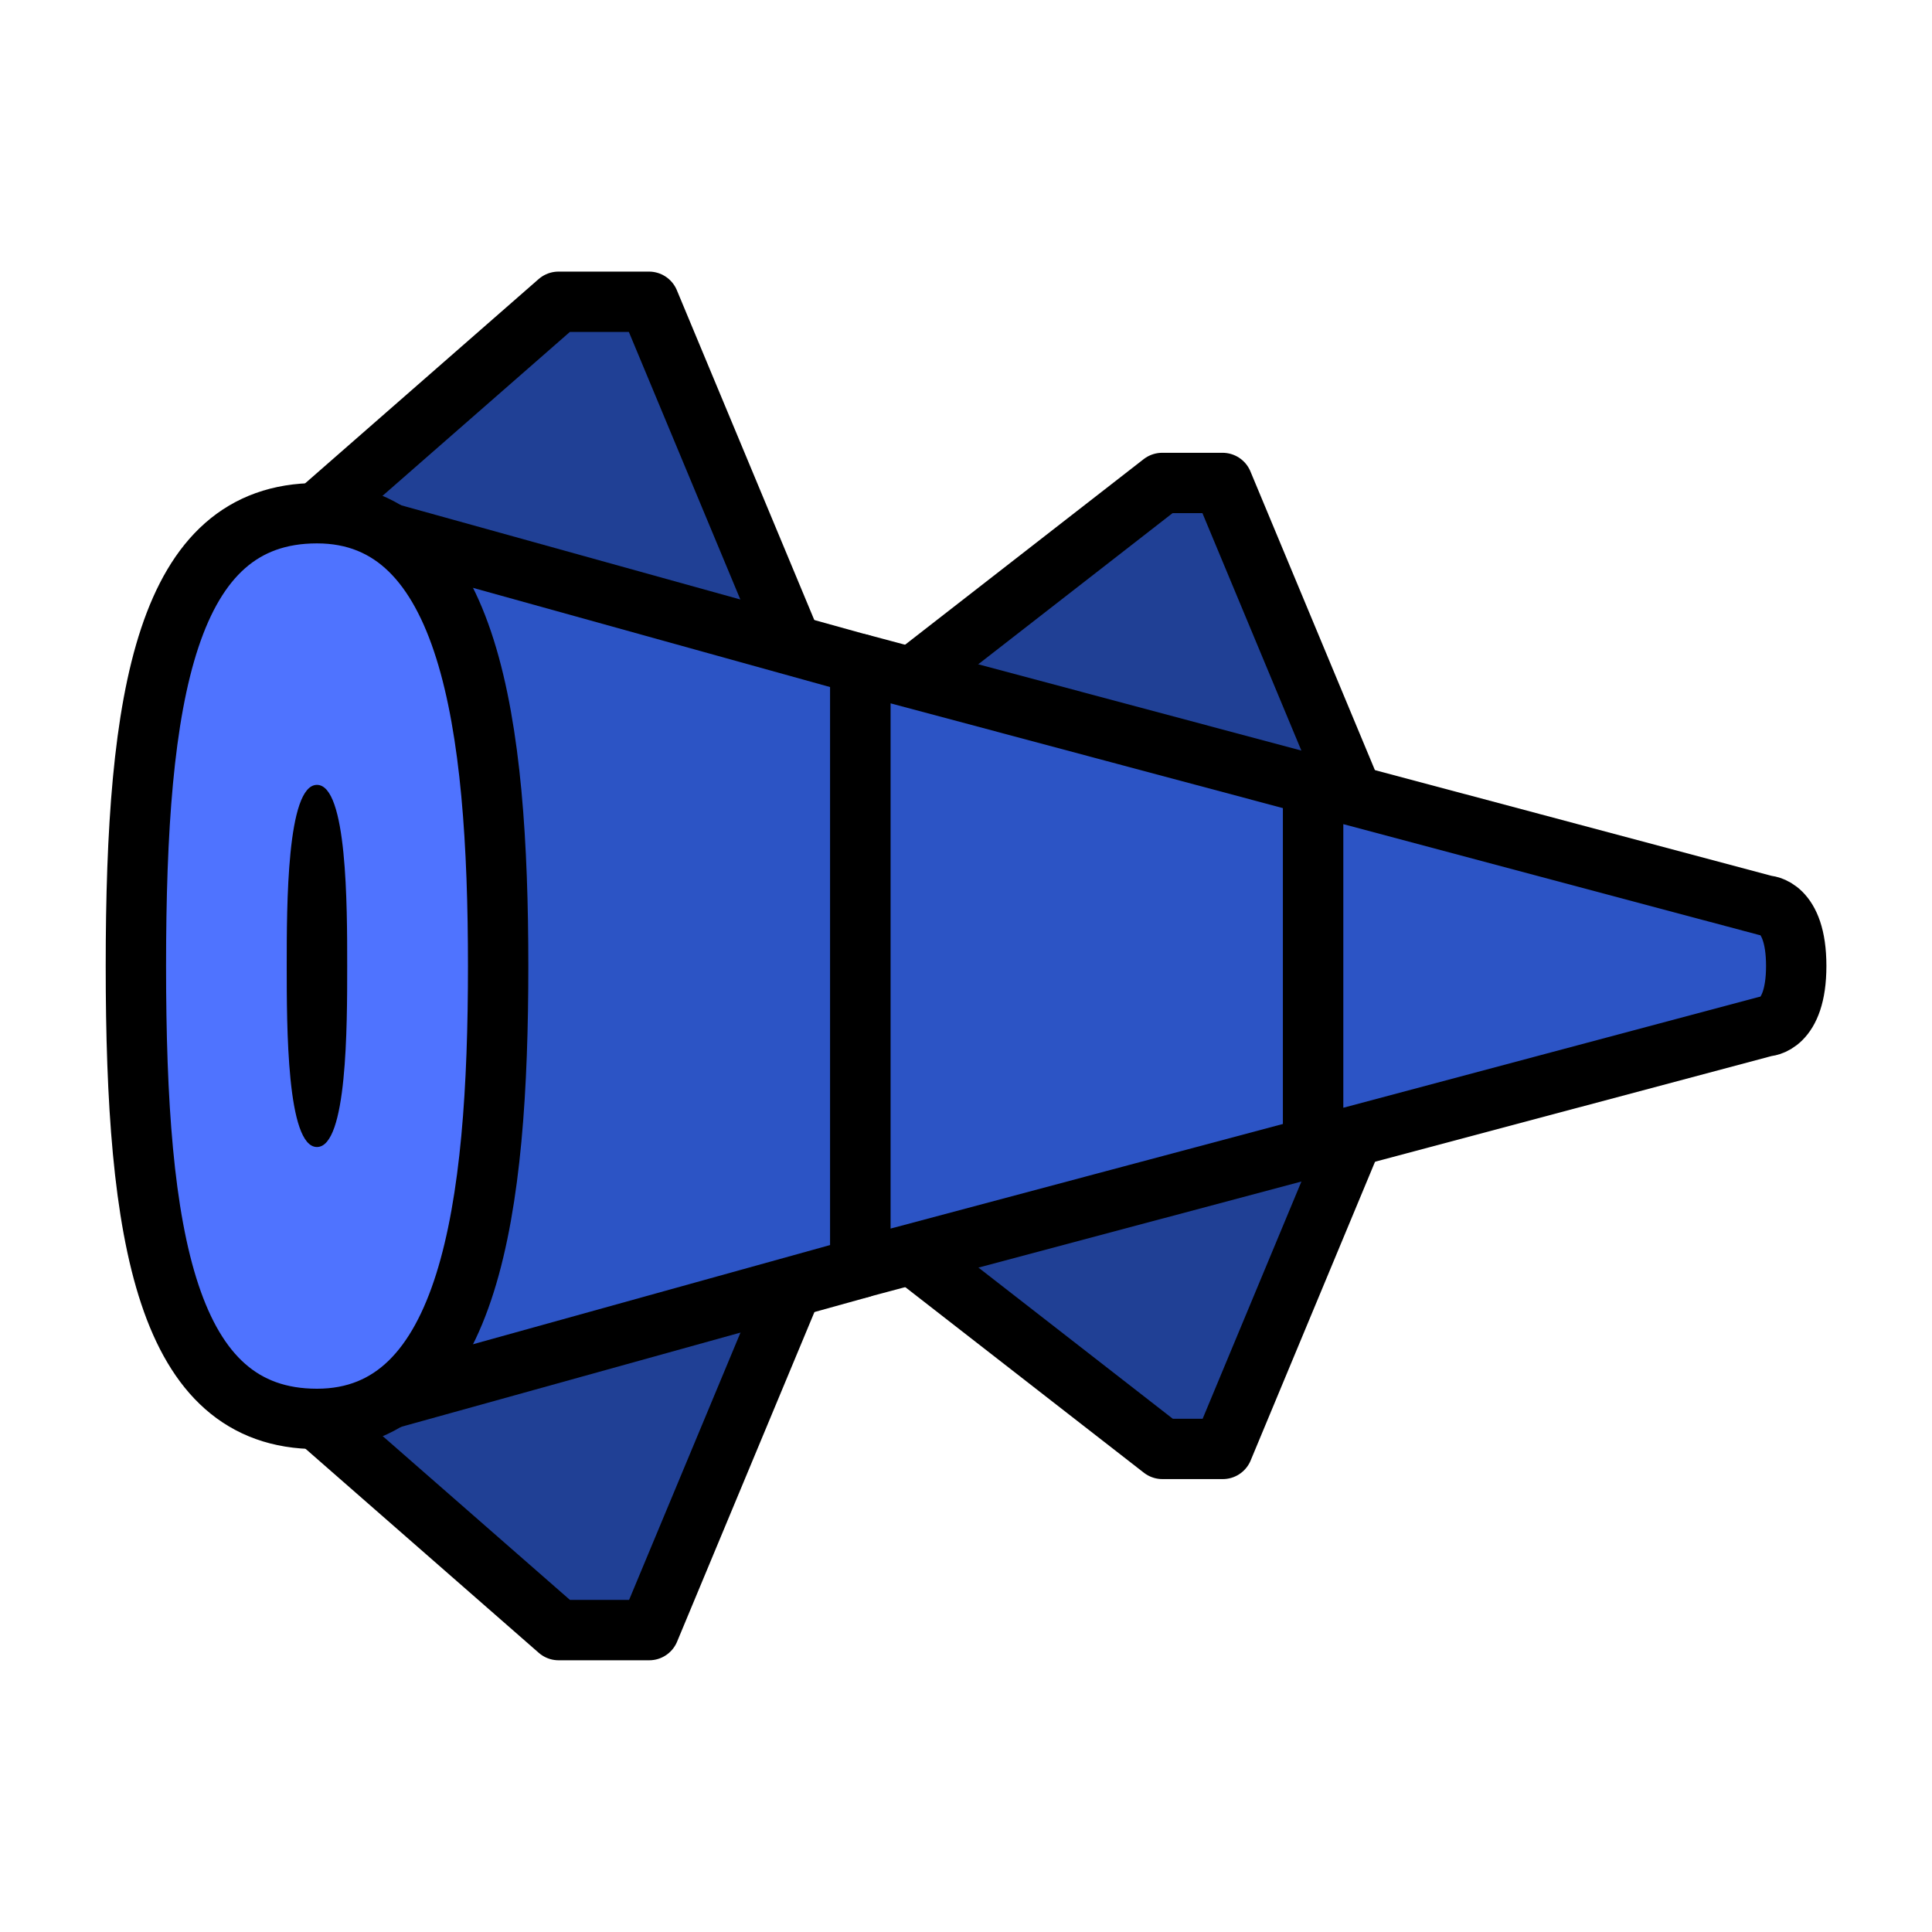
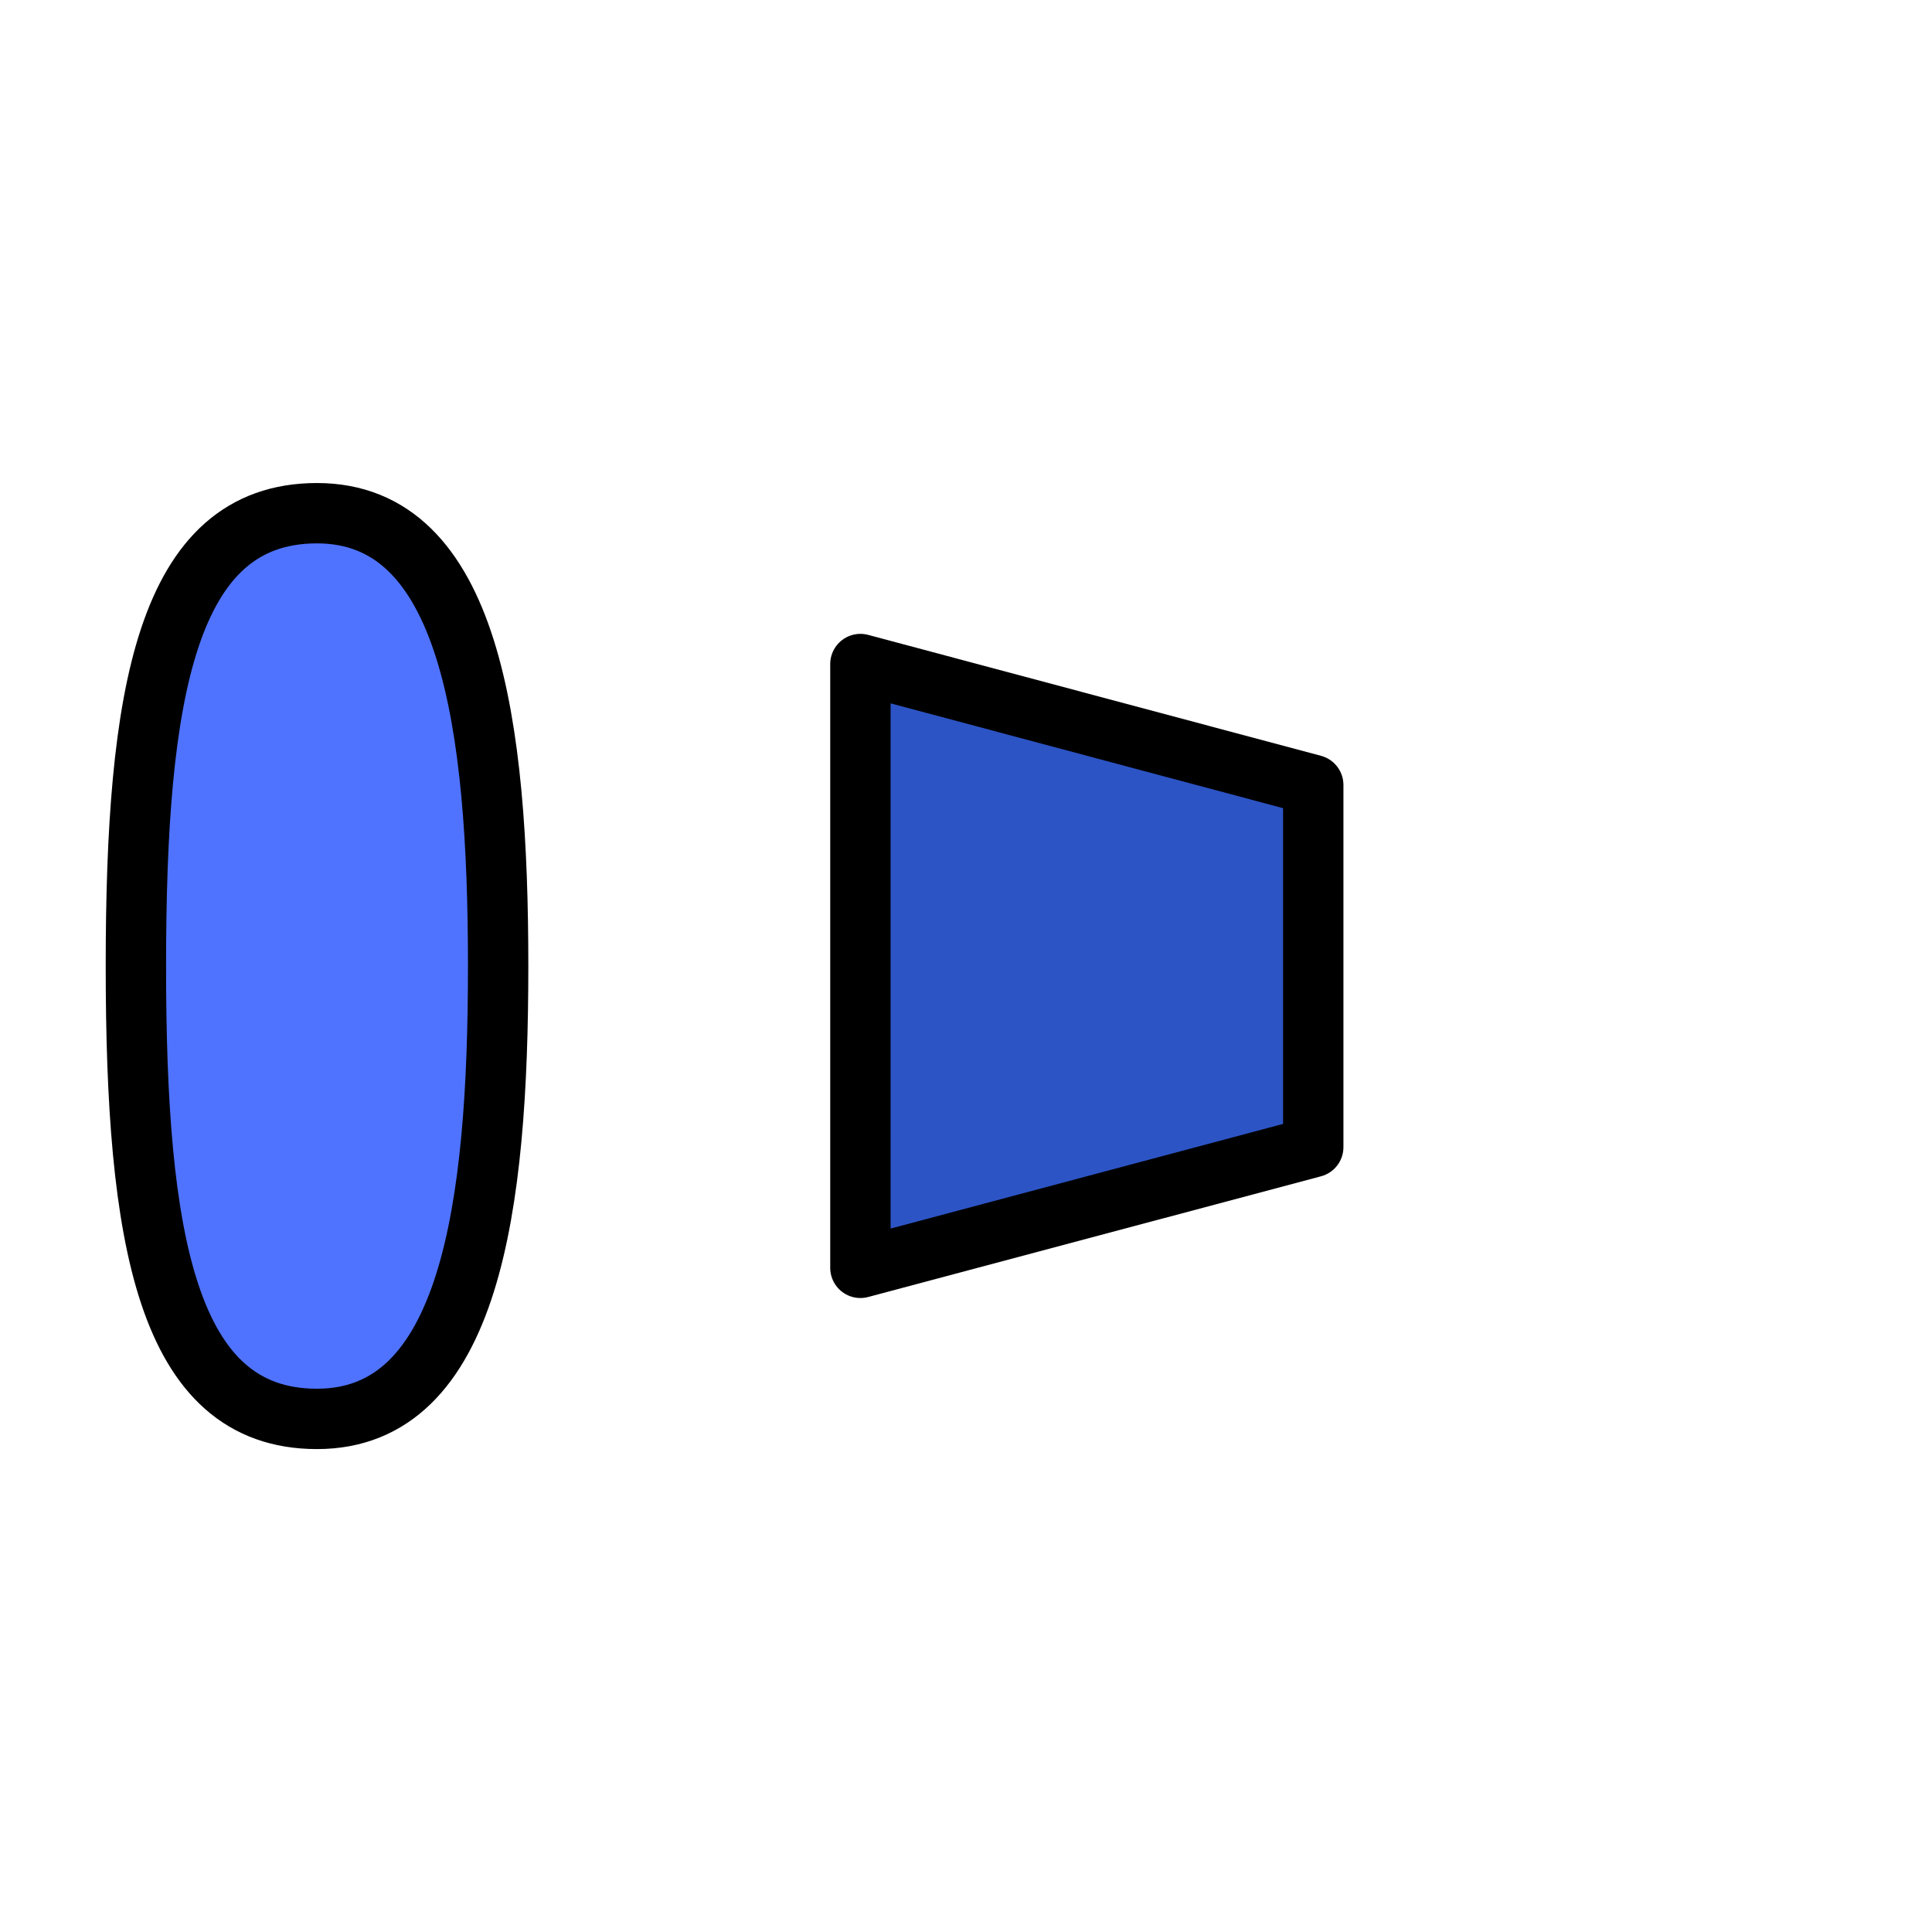
<svg xmlns="http://www.w3.org/2000/svg" xmlns:ns1="http://www.inkscape.org/namespaces/inkscape" xmlns:ns2="http://sodipodi.sourceforge.net/DTD/sodipodi-0.dtd" width="64" height="64" viewBox="0 0 16.933 16.933" version="1.1" id="svg8" ns1:version="0.92.4 (5da689c313, 2019-01-14)" ns2:docname="MHRise Item Icon-Tail Yellow.svg">
  <defs id="defs2" />
  <ns2:namedview id="base" pagecolor="#ffffff" bordercolor="#666666" borderopacity="1.0" ns1:pageopacity="0.0" ns1:pageshadow="2" ns1:zoom="3.959798" ns1:cx="32.027917" ns1:cy="31.744311" ns1:document-units="px" ns1:current-layer="layer1" showgrid="false" units="px" showguides="true" ns1:guide-bbox="true" ns1:window-width="1304" ns1:window-height="745" ns1:window-x="-8" ns1:window-y="-8" ns1:window-maximized="1">
    <ns1:grid type="xygrid" id="grid4529" />
  </ns2:namedview>
  <g ns1:label="Layer 1" ns1:groupmode="layer" id="layer1" transform="translate(0,-280.067)">
-     <path style="fill:#204095;fill-opacity:1;stroke:#000000;stroke-width:0.529;stroke-linecap:round;stroke-linejoin:round;stroke-miterlimit:4;stroke-dasharray:none;stroke-opacity:1" d="m 4.895,282.712 -2.117,1.852 1.852,2.646 7.408,0.265 -1.323,-3.175 h -0.529 l -2.381,1.852 -0.794,-0.265 -1.323,-3.175 z m 7.144,6.879 -7.408,0.265 -1.852,2.646 2.117,1.852 h 0.794 l 1.323,-3.175 0.794,-0.265 2.381,1.852 h 0.529 z" id="path4562" ns1:connector-curvature="0" />
-     <path style="fill:#2C54C5;fill-opacity:1;stroke:#000000;stroke-width:0.529;stroke-linecap:round;stroke-linejoin:round;stroke-miterlimit:4;stroke-dasharray:none;stroke-opacity:1" d="m 2.778,284.565 0.794,3.969 -0.794,3.969 4.763,-1.323 v -2.646 -2.646 z" id="path4537" ns1:connector-curvature="0" />
    <path style="fill:#2C54C5;fill-opacity:1;stroke:#000000;stroke-width:0.529;stroke-linecap:round;stroke-linejoin:round;stroke-miterlimit:4;stroke-dasharray:none;stroke-opacity:1" d="m 7.541,285.887 v 2.646 2.646 l 3.969,-1.058 v -1.587 -1.587 z" id="path4539" ns1:connector-curvature="0" />
-     <path style="fill:#2C54C5;fill-opacity:1;stroke:#000000;stroke-width:0.529;stroke-linecap:round;stroke-linejoin:round;stroke-miterlimit:4;stroke-dasharray:none;stroke-opacity:1" d="m 11.509,286.946 v 1.587 1.587 l 3.969,-1.058 c 0,0 0.265,-10e-6 0.265,-0.529 0,-0.529 -0.265,-0.529 -0.265,-0.529 z" id="path4543" ns1:connector-curvature="0" />
    <path style="fill:#4F73FF;fill-opacity:1;stroke:#000000;stroke-width:0.529;stroke-linecap:round;stroke-linejoin:round;stroke-miterlimit:4;stroke-dasharray:none;stroke-opacity:1" d="m 2.778,284.565 c -1.323,0 -1.587,1.587 -1.587,3.969 0,2.381 0.265,3.969 1.587,3.969 1.342,0 1.588,-1.852 1.588,-3.969 0,-2.117 -0.246,-3.969 -1.588,-3.969 z" id="path4535" ns1:connector-curvature="0" />
-     <path style="fill:#000000;stroke:none;stroke-width:0.265px;stroke-linecap:butt;stroke-linejoin:miter;stroke-opacity:1" d="m 2.778,286.946 c -0.265,0 -0.265,1.058 -0.265,1.587 0,0.529 -7e-7,1.587 0.265,1.587 0.265,0 0.265,-1.058 0.265,-1.587 0,-0.529 0,-1.587 -0.265,-1.587 z" id="path4545" ns1:connector-curvature="0" />
  </g>
</svg>